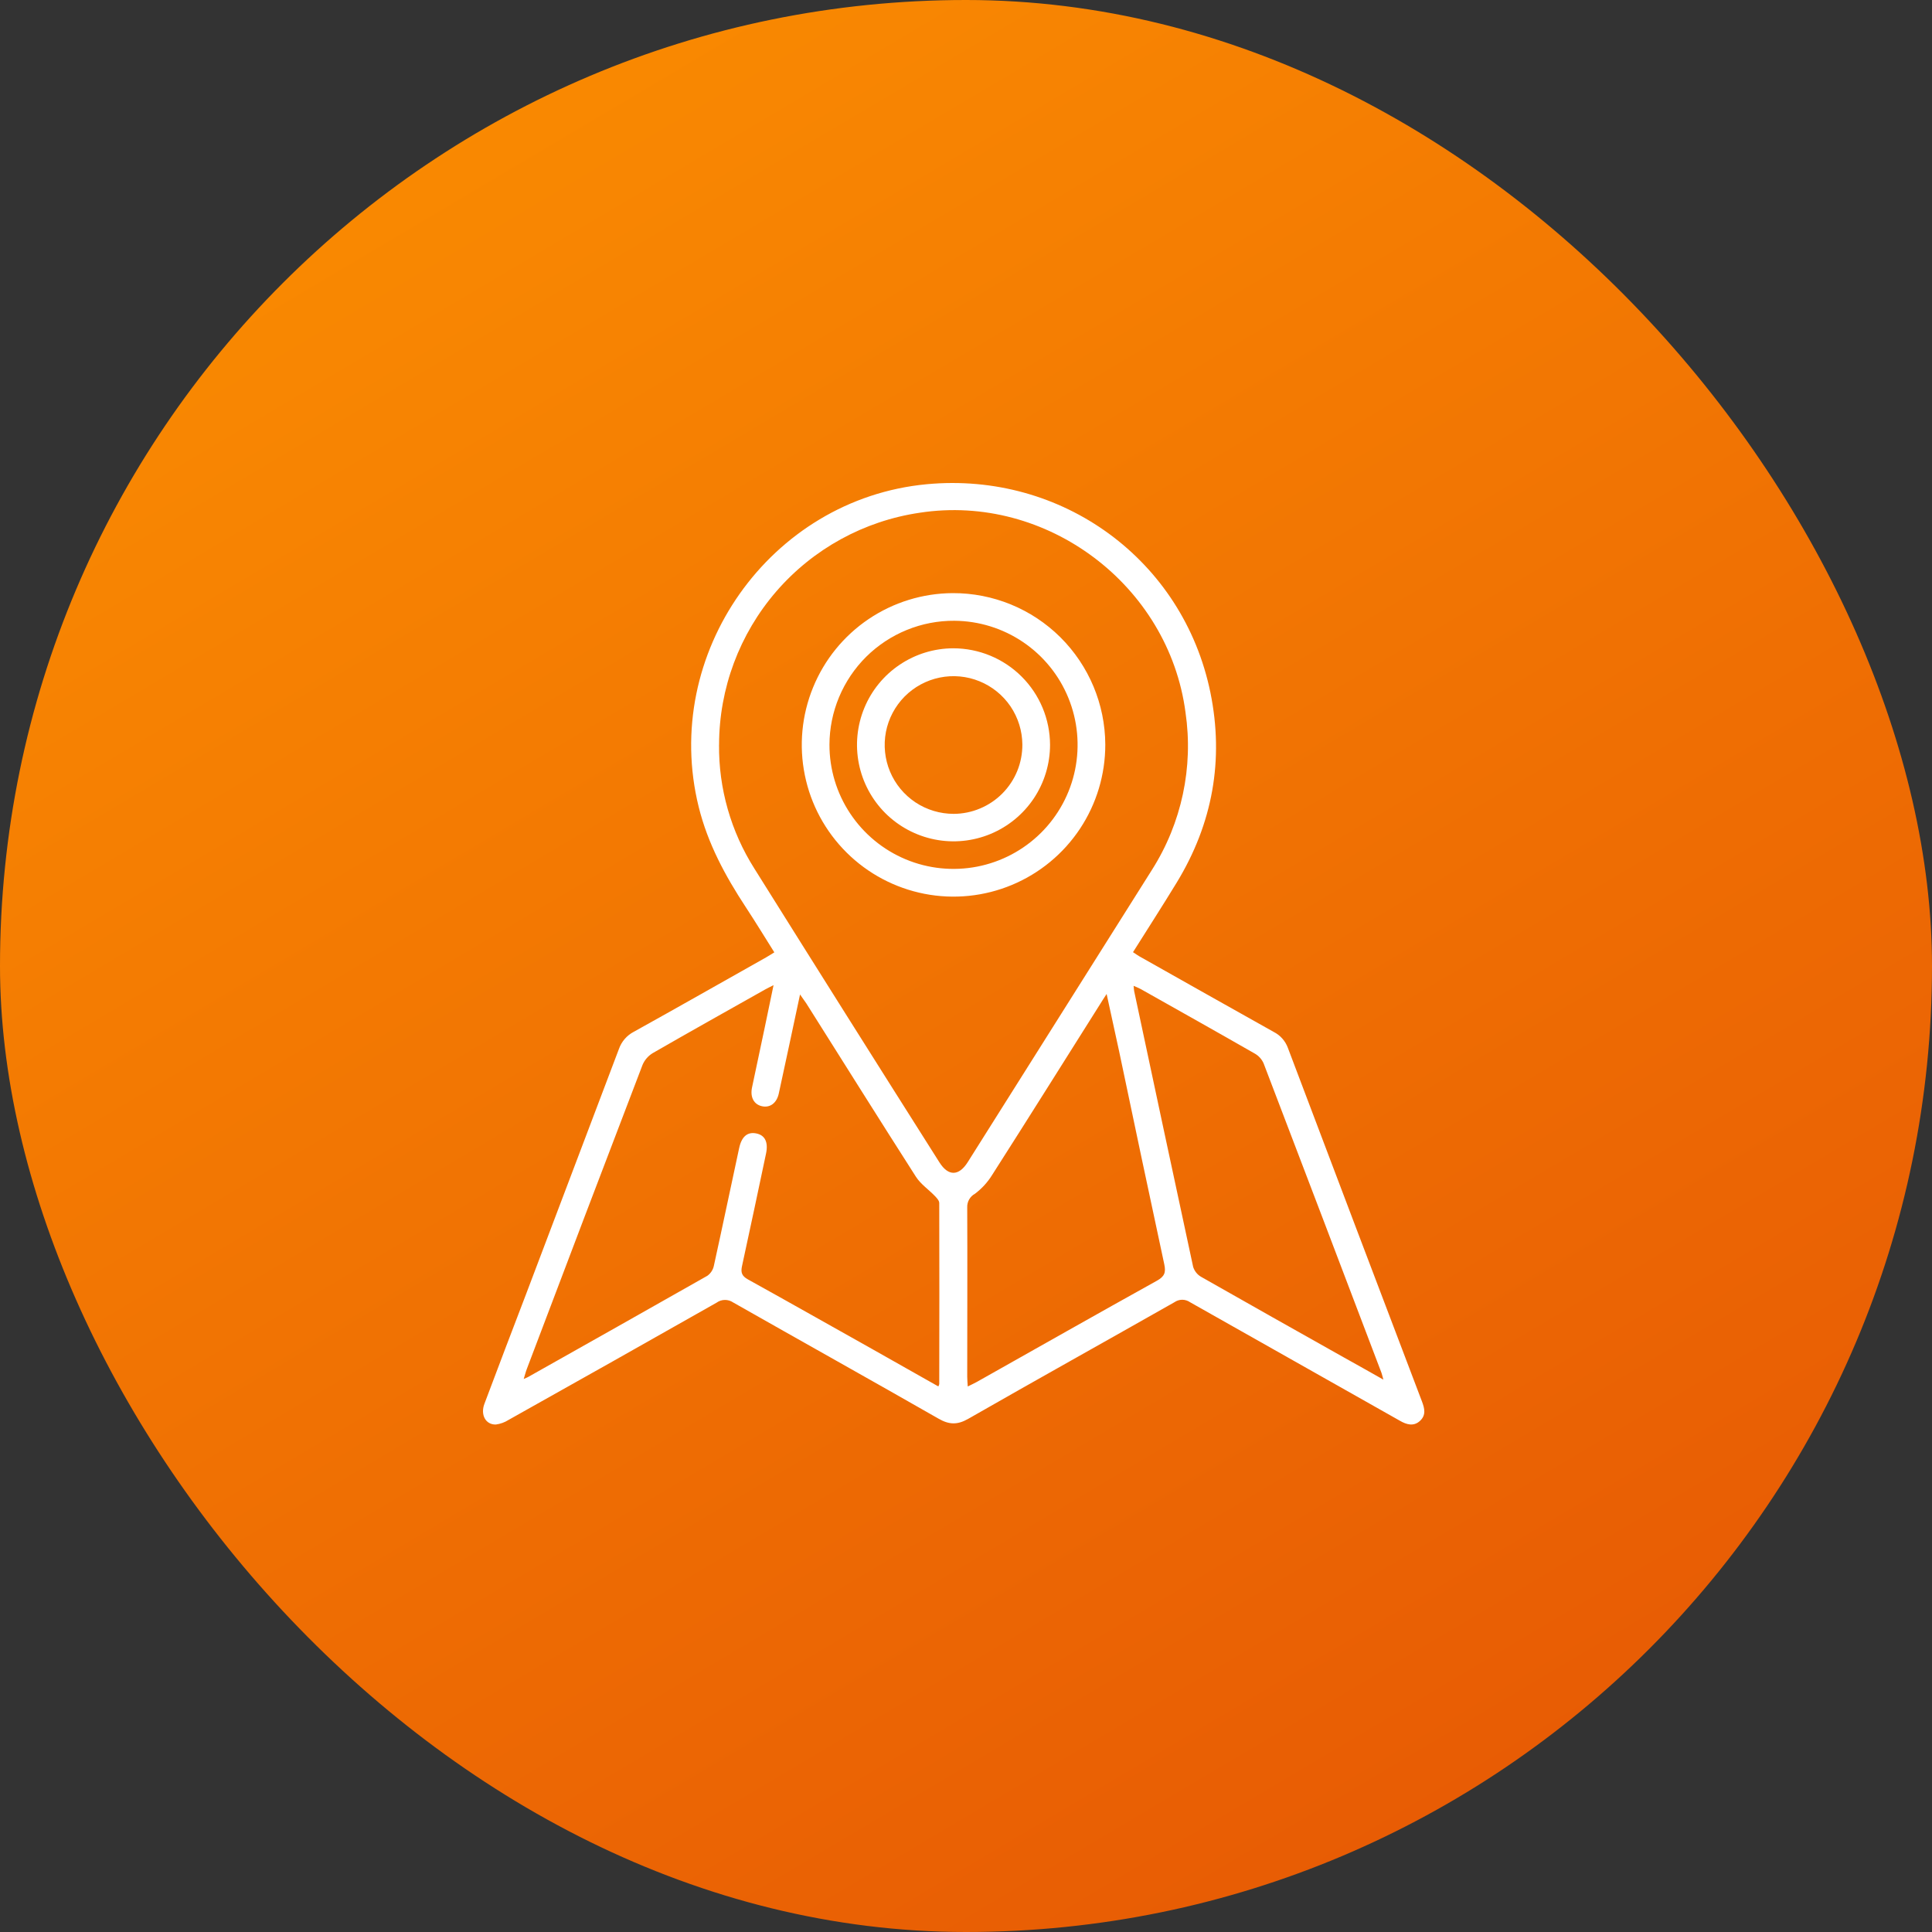
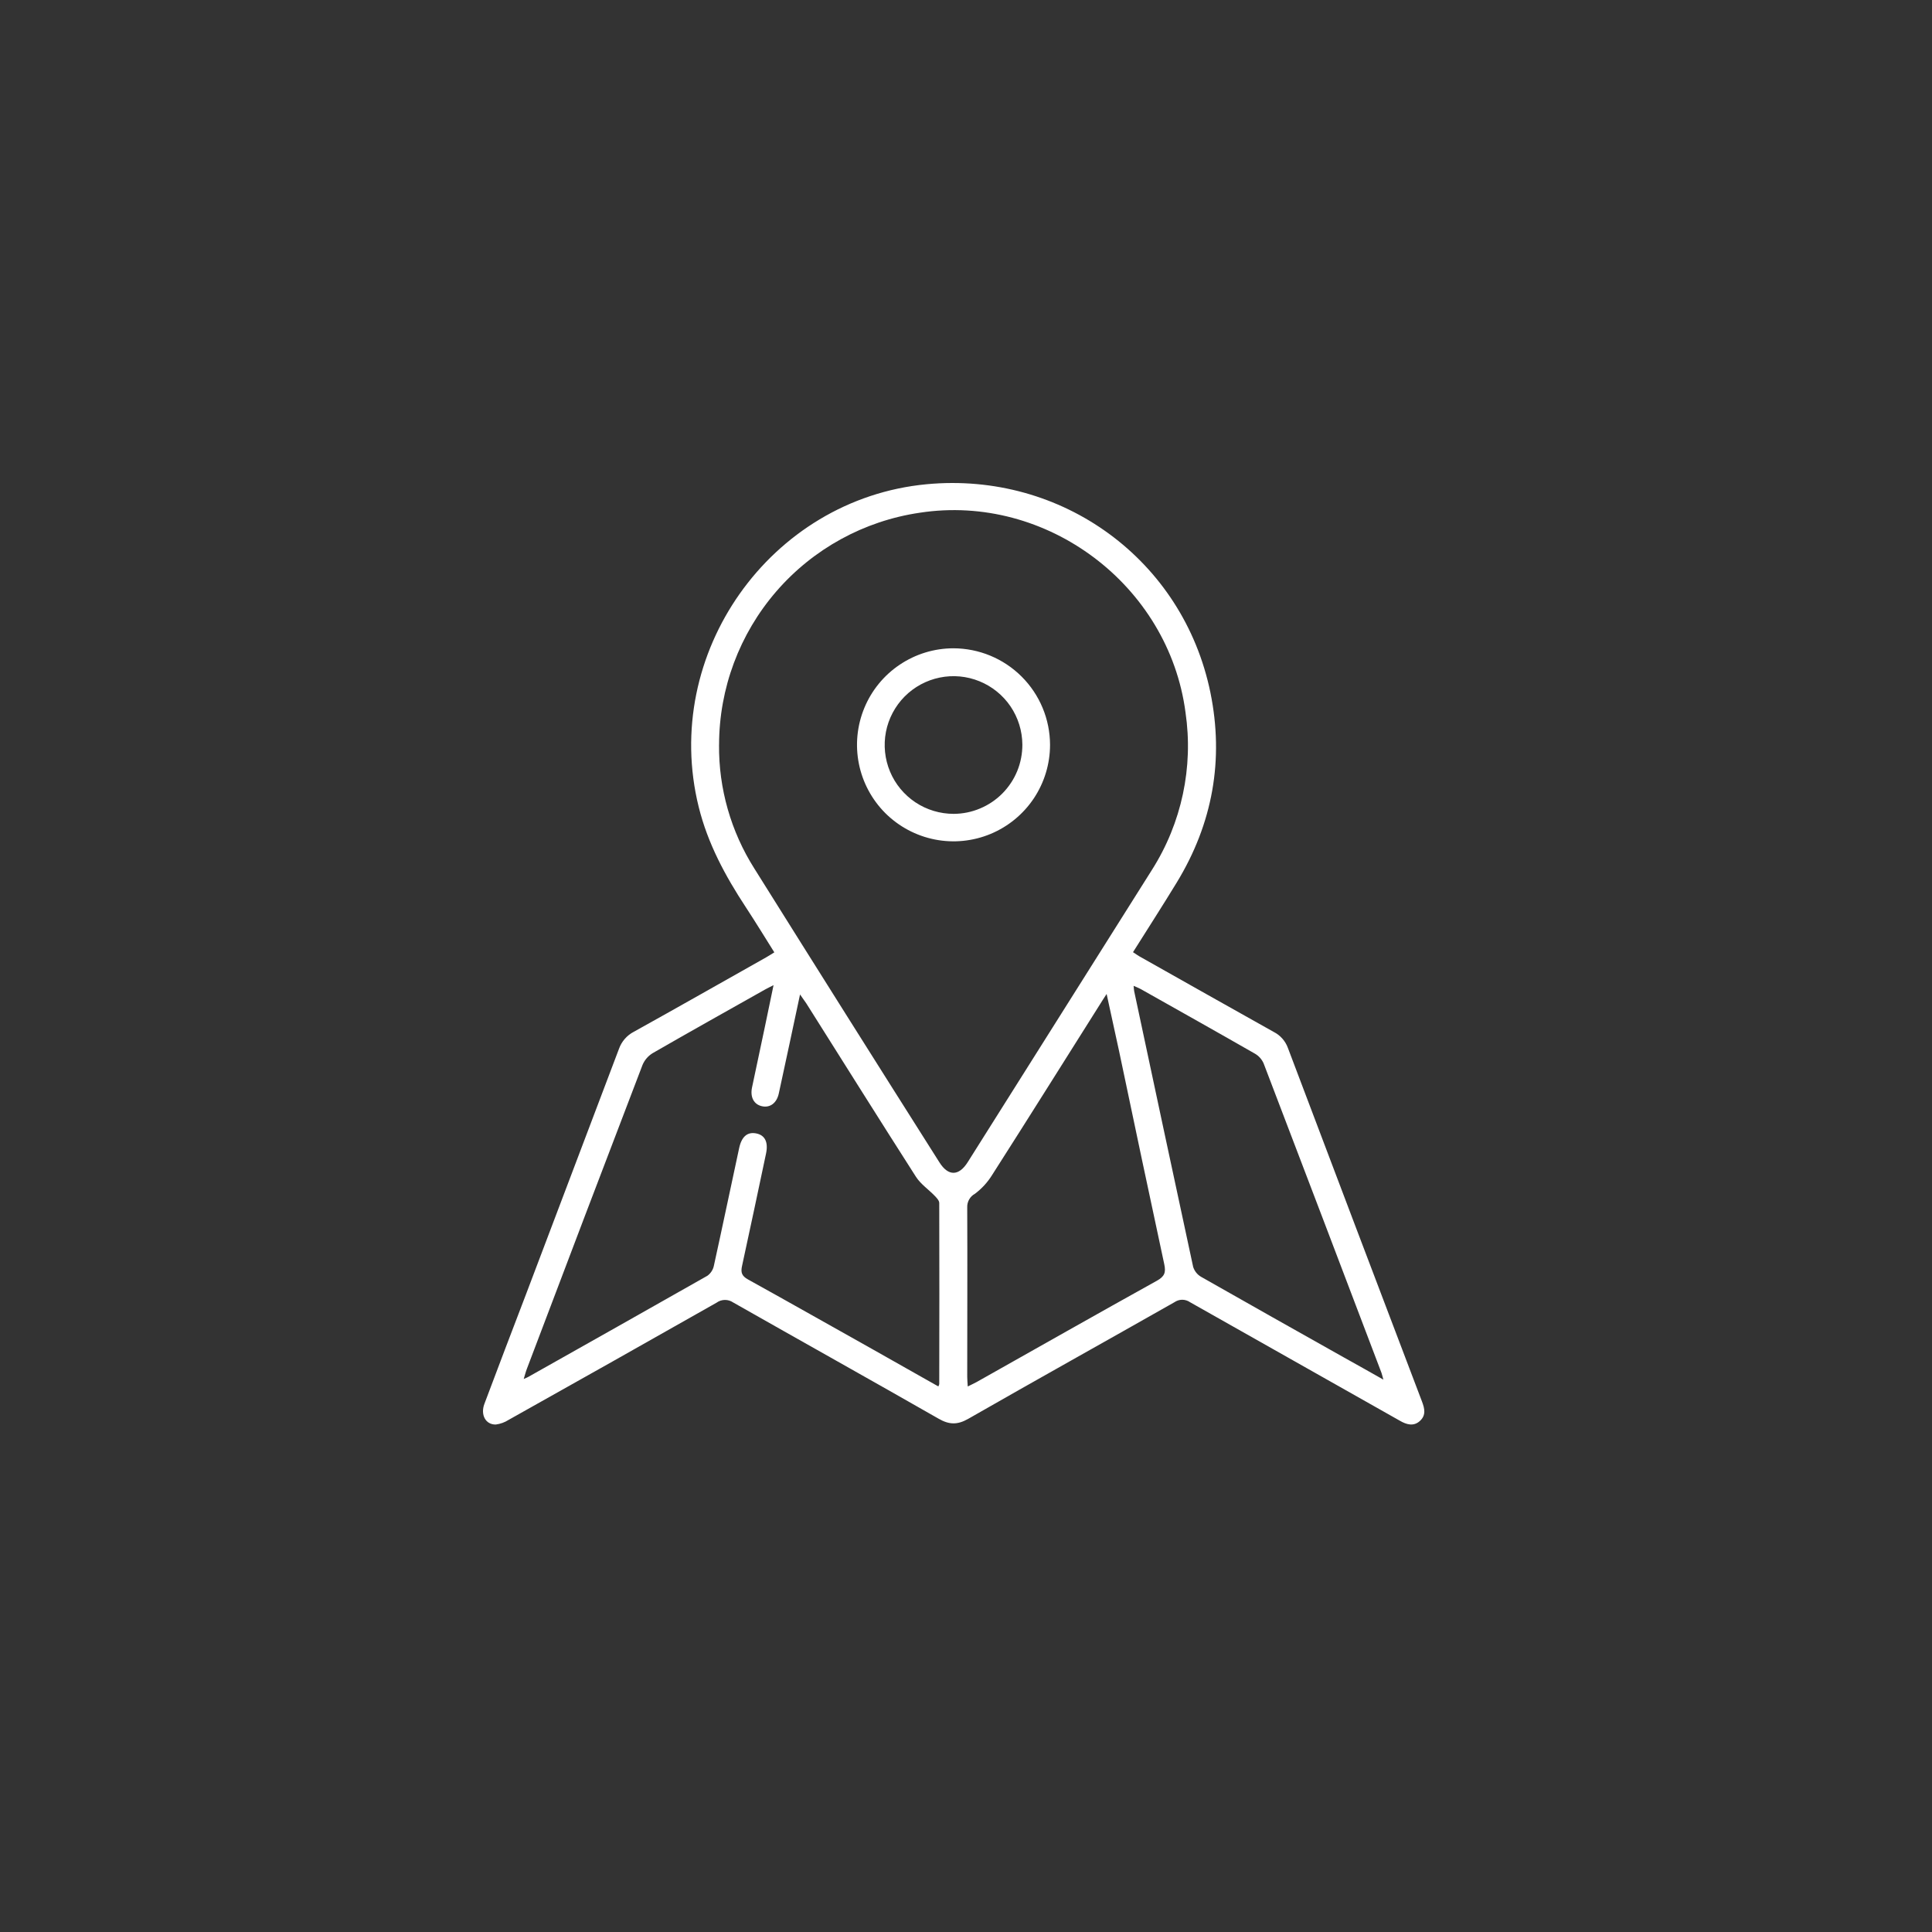
<svg xmlns="http://www.w3.org/2000/svg" width="52" height="52" viewBox="0 0 52 52" fill="none">
  <rect x="0" y="0" width="52" height="52" fill="#333333" stroke="none" />
-   <rect width="52" height="52" rx="26" fill="url(#paint0_linear_339_500)" />
  <path d="M20.841 25.633C20.58 25.218 20.332 24.811 20.07 24.412C19.52 23.575 19.05 22.705 18.806 21.72C17.785 17.599 20.726 13.431 24.941 13.033C28.586 12.69 31.844 15.067 32.578 18.639C32.948 20.45 32.639 22.165 31.674 23.75C31.293 24.375 30.896 24.991 30.495 25.628C30.575 25.68 30.639 25.727 30.709 25.764C31.899 26.436 33.091 27.107 34.285 27.776C34.46 27.865 34.594 28.017 34.662 28.2C35.862 31.374 37.066 34.548 38.273 37.722C38.345 37.911 38.386 38.091 38.217 38.245C38.047 38.4 37.856 38.344 37.672 38.236C35.792 37.175 33.912 36.112 32.032 35.05C31.97 35.007 31.896 34.983 31.82 34.983C31.745 34.983 31.671 35.007 31.609 35.05C29.761 36.099 27.903 37.133 26.055 38.191C25.766 38.355 25.543 38.346 25.262 38.184C23.423 37.133 21.574 36.101 19.732 35.055C19.666 35.01 19.588 34.987 19.509 34.988C19.429 34.989 19.352 35.014 19.288 35.061C17.424 36.118 15.558 37.17 13.688 38.217C13.585 38.283 13.468 38.325 13.347 38.341C13.072 38.349 12.926 38.081 13.038 37.784C13.406 36.805 13.778 35.825 14.154 34.845C14.989 32.644 15.823 30.441 16.657 28.237C16.727 28.035 16.872 27.867 17.062 27.769C18.252 27.109 19.433 26.436 20.618 25.769C20.683 25.732 20.752 25.688 20.841 25.633ZM19.353 20.044C19.342 21.223 19.672 22.38 20.303 23.376C21.956 26.016 23.617 28.653 25.286 31.287C25.523 31.662 25.807 31.659 26.046 31.28C27.699 28.658 29.352 26.035 31.005 23.412C31.804 22.154 32.125 20.649 31.908 19.174C31.457 15.748 28.172 13.276 24.756 13.8C23.256 14.02 21.886 14.772 20.894 15.918C19.903 17.064 19.356 18.529 19.354 20.044H19.353ZM25.256 37.316C25.266 37.296 25.274 37.275 25.28 37.254C25.284 35.629 25.284 34.004 25.28 32.379C25.28 32.315 25.214 32.245 25.163 32.191C24.995 32.016 24.78 31.872 24.652 31.672C23.661 30.123 22.685 28.565 21.704 27.01C21.659 26.939 21.605 26.874 21.533 26.766C21.335 27.696 21.15 28.565 20.961 29.433C20.904 29.693 20.722 29.823 20.507 29.774C20.291 29.726 20.186 29.53 20.241 29.269C20.354 28.729 20.47 28.189 20.584 27.65C20.66 27.285 20.736 26.921 20.82 26.516C20.715 26.57 20.655 26.597 20.599 26.629C19.587 27.199 18.573 27.766 17.566 28.346C17.444 28.421 17.348 28.532 17.293 28.664C16.251 31.387 15.214 34.111 14.182 36.839C14.151 36.919 14.13 37.004 14.096 37.115C14.16 37.087 14.191 37.076 14.218 37.06C15.827 36.155 17.434 35.247 19.04 34.337C19.129 34.272 19.192 34.176 19.214 34.068C19.446 33.014 19.666 31.958 19.894 30.903C19.961 30.588 20.118 30.46 20.353 30.506C20.588 30.552 20.683 30.739 20.618 31.048C20.405 32.055 20.193 33.063 19.973 34.069C19.933 34.246 19.962 34.343 20.135 34.438C21.259 35.06 22.377 35.695 23.497 36.322L25.256 37.316ZM29.785 26.753C29.702 26.882 29.654 26.951 29.608 27.029C28.64 28.562 27.676 30.103 26.701 31.628C26.58 31.823 26.424 31.993 26.24 32.131C26.175 32.166 26.12 32.22 26.084 32.285C26.047 32.35 26.03 32.424 26.033 32.499C26.04 34.016 26.033 35.535 26.033 37.052C26.033 37.132 26.041 37.211 26.047 37.317C26.146 37.267 26.22 37.235 26.289 37.196C27.905 36.286 29.517 35.371 31.138 34.471C31.343 34.357 31.384 34.251 31.337 34.03C30.926 32.123 30.524 30.212 30.122 28.299C30.013 27.803 29.905 27.312 29.785 26.753ZM37.234 37.133C37.205 37.033 37.197 36.989 37.183 36.951C36.129 34.174 35.071 31.397 34.01 28.62C33.961 28.509 33.879 28.418 33.774 28.358C32.753 27.773 31.724 27.196 30.7 26.619C30.646 26.589 30.589 26.569 30.511 26.534C30.519 26.601 30.519 26.642 30.527 26.68C31.053 29.154 31.582 31.627 32.114 34.099C32.15 34.212 32.226 34.307 32.328 34.366C33.602 35.092 34.881 35.809 36.159 36.529C36.502 36.719 36.845 36.913 37.234 37.133Z" fill="white" />
-   <path d="M29.749 20.039C29.75 20.847 29.513 21.636 29.066 22.309C28.619 22.981 27.983 23.506 27.238 23.817C26.494 24.128 25.673 24.212 24.881 24.057C24.089 23.902 23.36 23.516 22.787 22.947C22.214 22.378 21.822 21.653 21.662 20.862C21.501 20.071 21.578 19.25 21.884 18.502C22.189 17.755 22.709 17.115 23.378 16.663C24.047 16.212 24.835 15.968 25.642 15.964C26.727 15.96 27.769 16.387 28.539 17.151C29.309 17.916 29.744 18.954 29.749 20.039ZM22.325 20.039C22.323 20.699 22.517 21.345 22.882 21.894C23.247 22.444 23.766 22.873 24.375 23.128C24.984 23.383 25.654 23.451 26.302 23.325C26.949 23.199 27.545 22.884 28.014 22.42C28.483 21.956 28.804 21.363 28.936 20.717C29.068 20.07 29.006 19.399 28.757 18.788C28.509 18.177 28.084 17.653 27.538 17.283C26.992 16.913 26.349 16.713 25.689 16.708C25.249 16.705 24.813 16.789 24.405 16.956C23.998 17.122 23.627 17.367 23.314 17.677C23.002 17.987 22.754 18.356 22.584 18.762C22.414 19.168 22.326 19.603 22.325 20.043V20.039Z" fill="white" />
  <path d="M28.262 20.046C28.262 20.559 28.11 21.062 27.825 21.489C27.54 21.916 27.134 22.249 26.66 22.446C26.186 22.643 25.663 22.695 25.16 22.595C24.656 22.495 24.193 22.248 23.829 21.886C23.466 21.523 23.218 21.061 23.117 20.557C23.016 20.053 23.067 19.531 23.263 19.056C23.458 18.582 23.791 18.175 24.217 17.89C24.644 17.603 25.145 17.45 25.659 17.449C26.348 17.45 27.009 17.723 27.497 18.21C27.985 18.696 28.26 19.357 28.262 20.046ZM27.517 20.038C27.514 19.672 27.403 19.315 27.198 19.012C26.992 18.709 26.701 18.474 26.362 18.336C26.023 18.198 25.651 18.163 25.292 18.237C24.934 18.31 24.605 18.488 24.347 18.748C24.09 19.009 23.915 19.339 23.845 19.698C23.776 20.058 23.814 20.43 23.955 20.767C24.096 21.105 24.335 21.393 24.64 21.596C24.945 21.798 25.303 21.905 25.669 21.905C25.913 21.904 26.154 21.855 26.379 21.76C26.604 21.666 26.809 21.528 26.98 21.355C27.152 21.181 27.288 20.976 27.38 20.75C27.472 20.524 27.518 20.282 27.517 20.038Z" fill="white" />
  <defs>
    <linearGradient id="paint0_linear_339_500" x1="46.971" y1="57.52" x2="11.209" y2="-2.787" gradientUnits="userSpaceOnUse">
      <stop stop-color="#E45205" />
      <stop offset="1" stop-color="#FB8E01" />
    </linearGradient>
  </defs>
</svg>